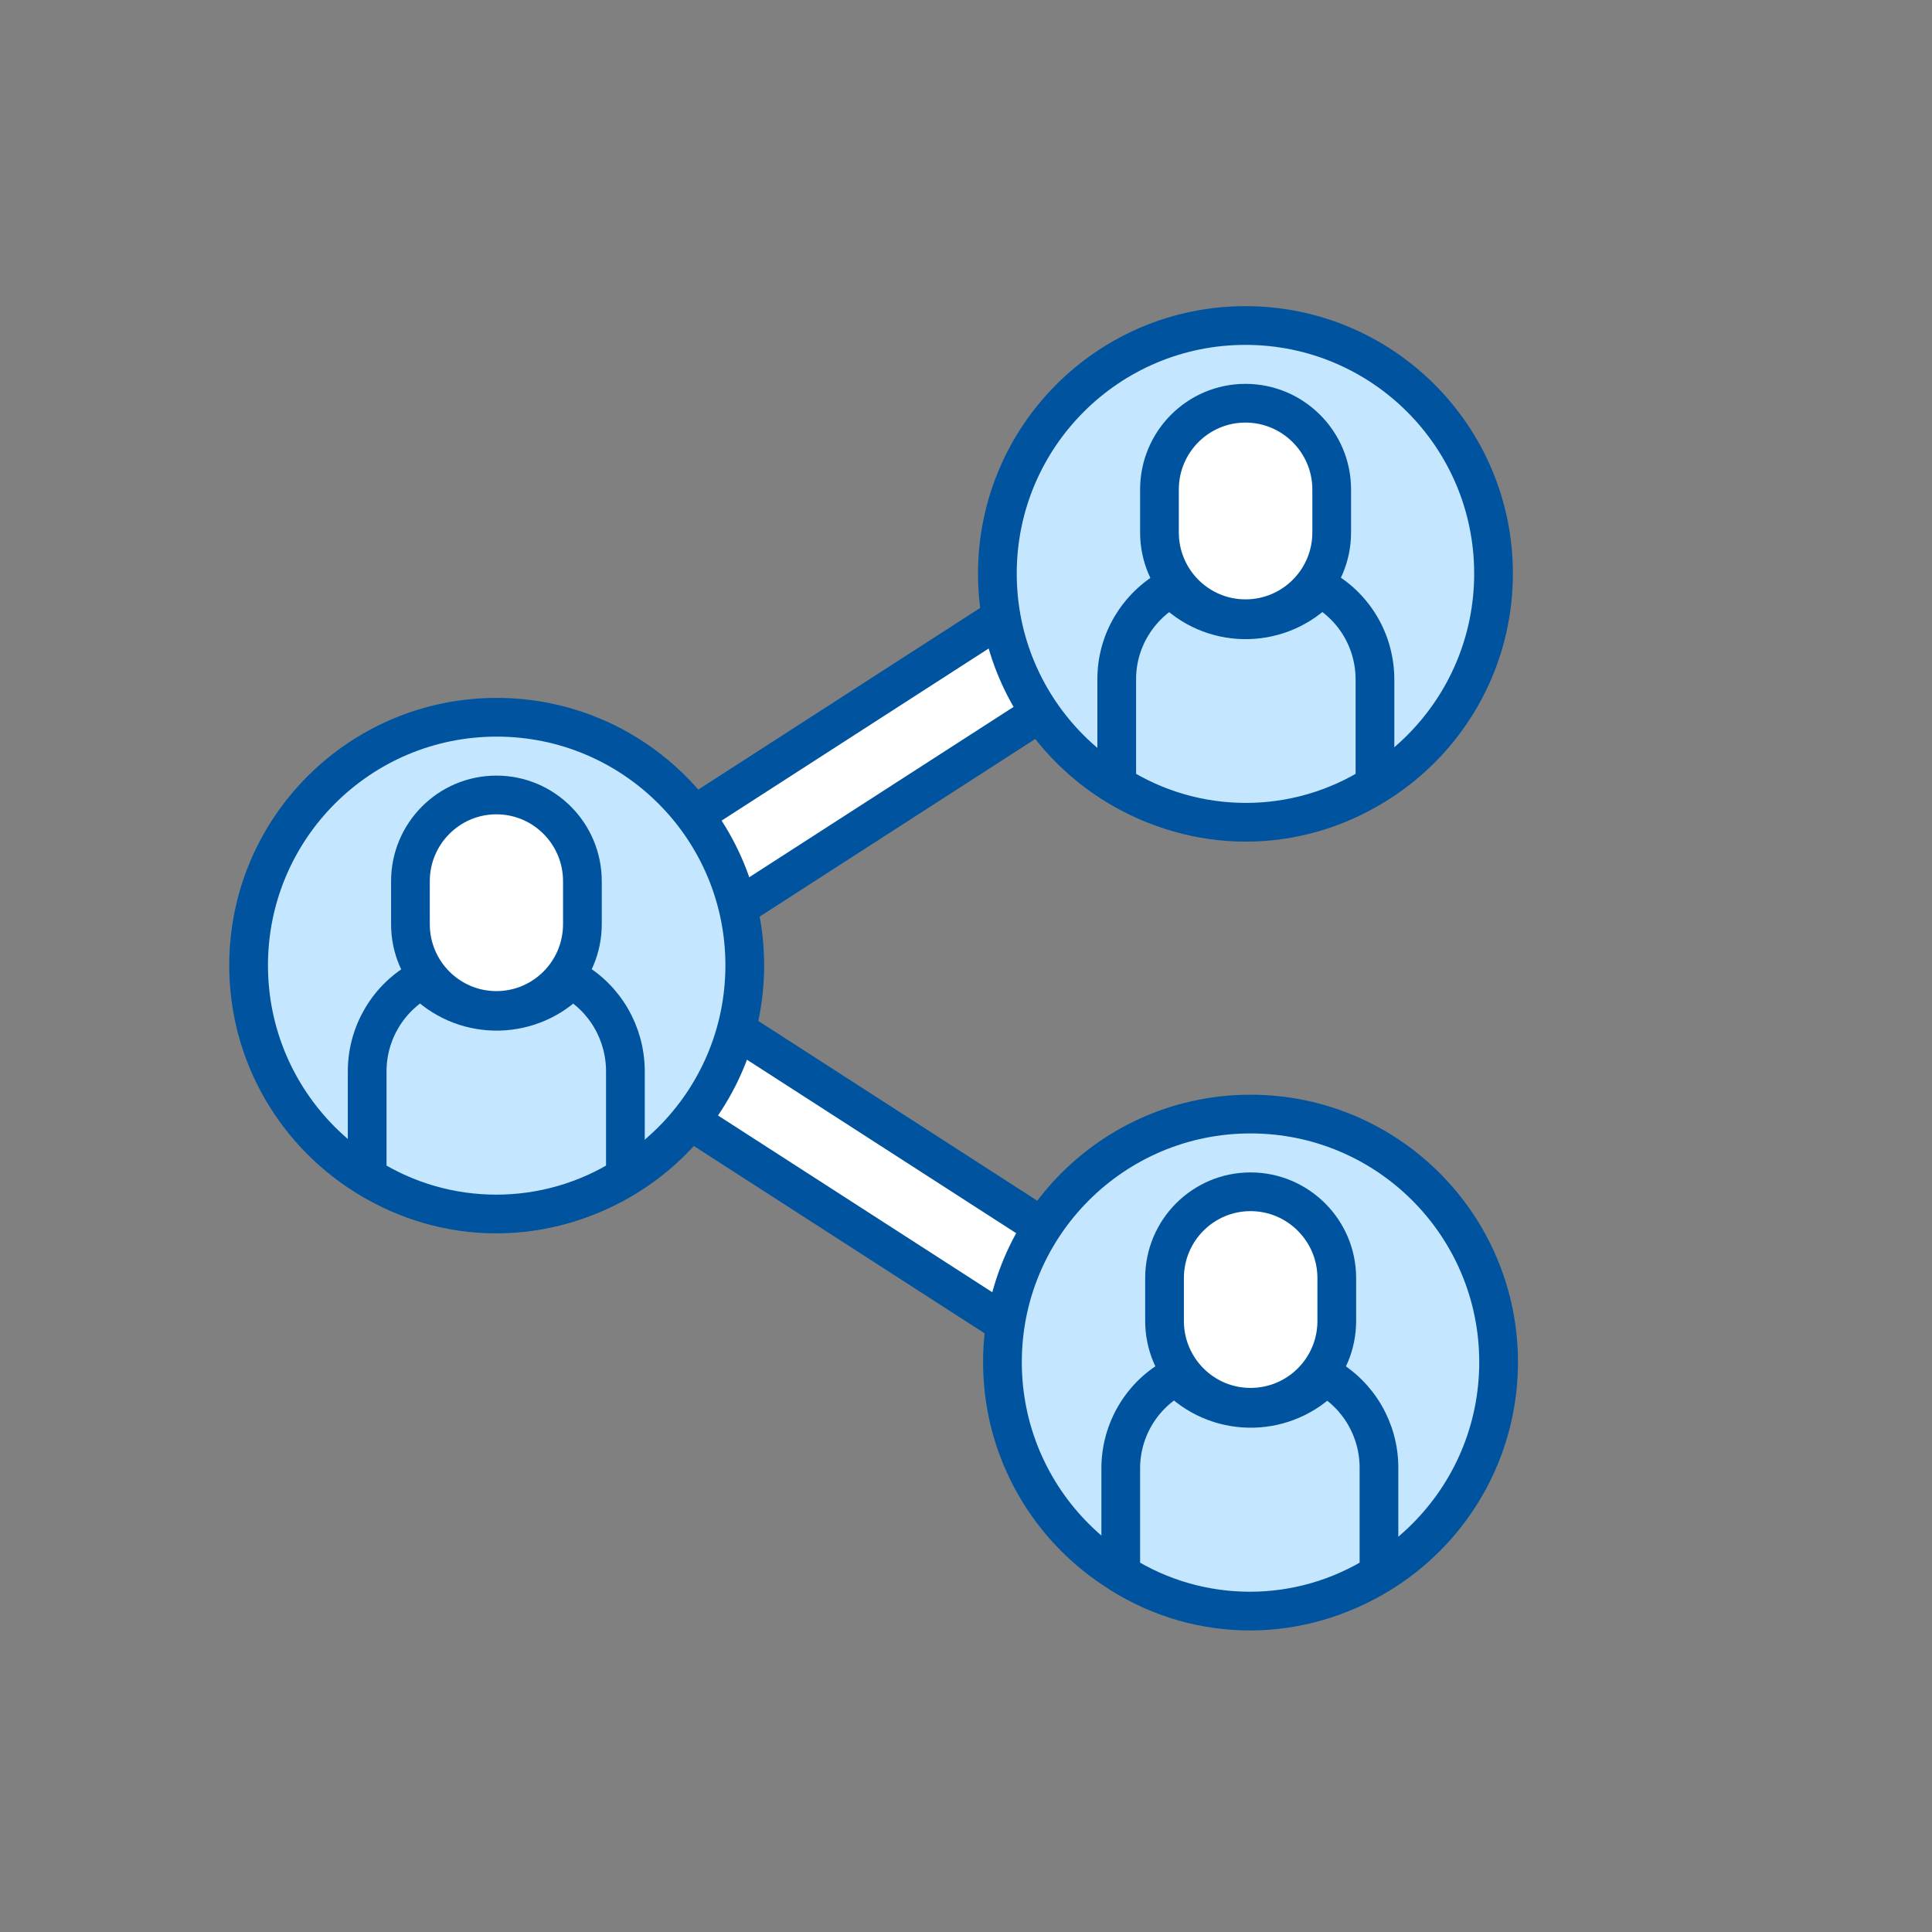
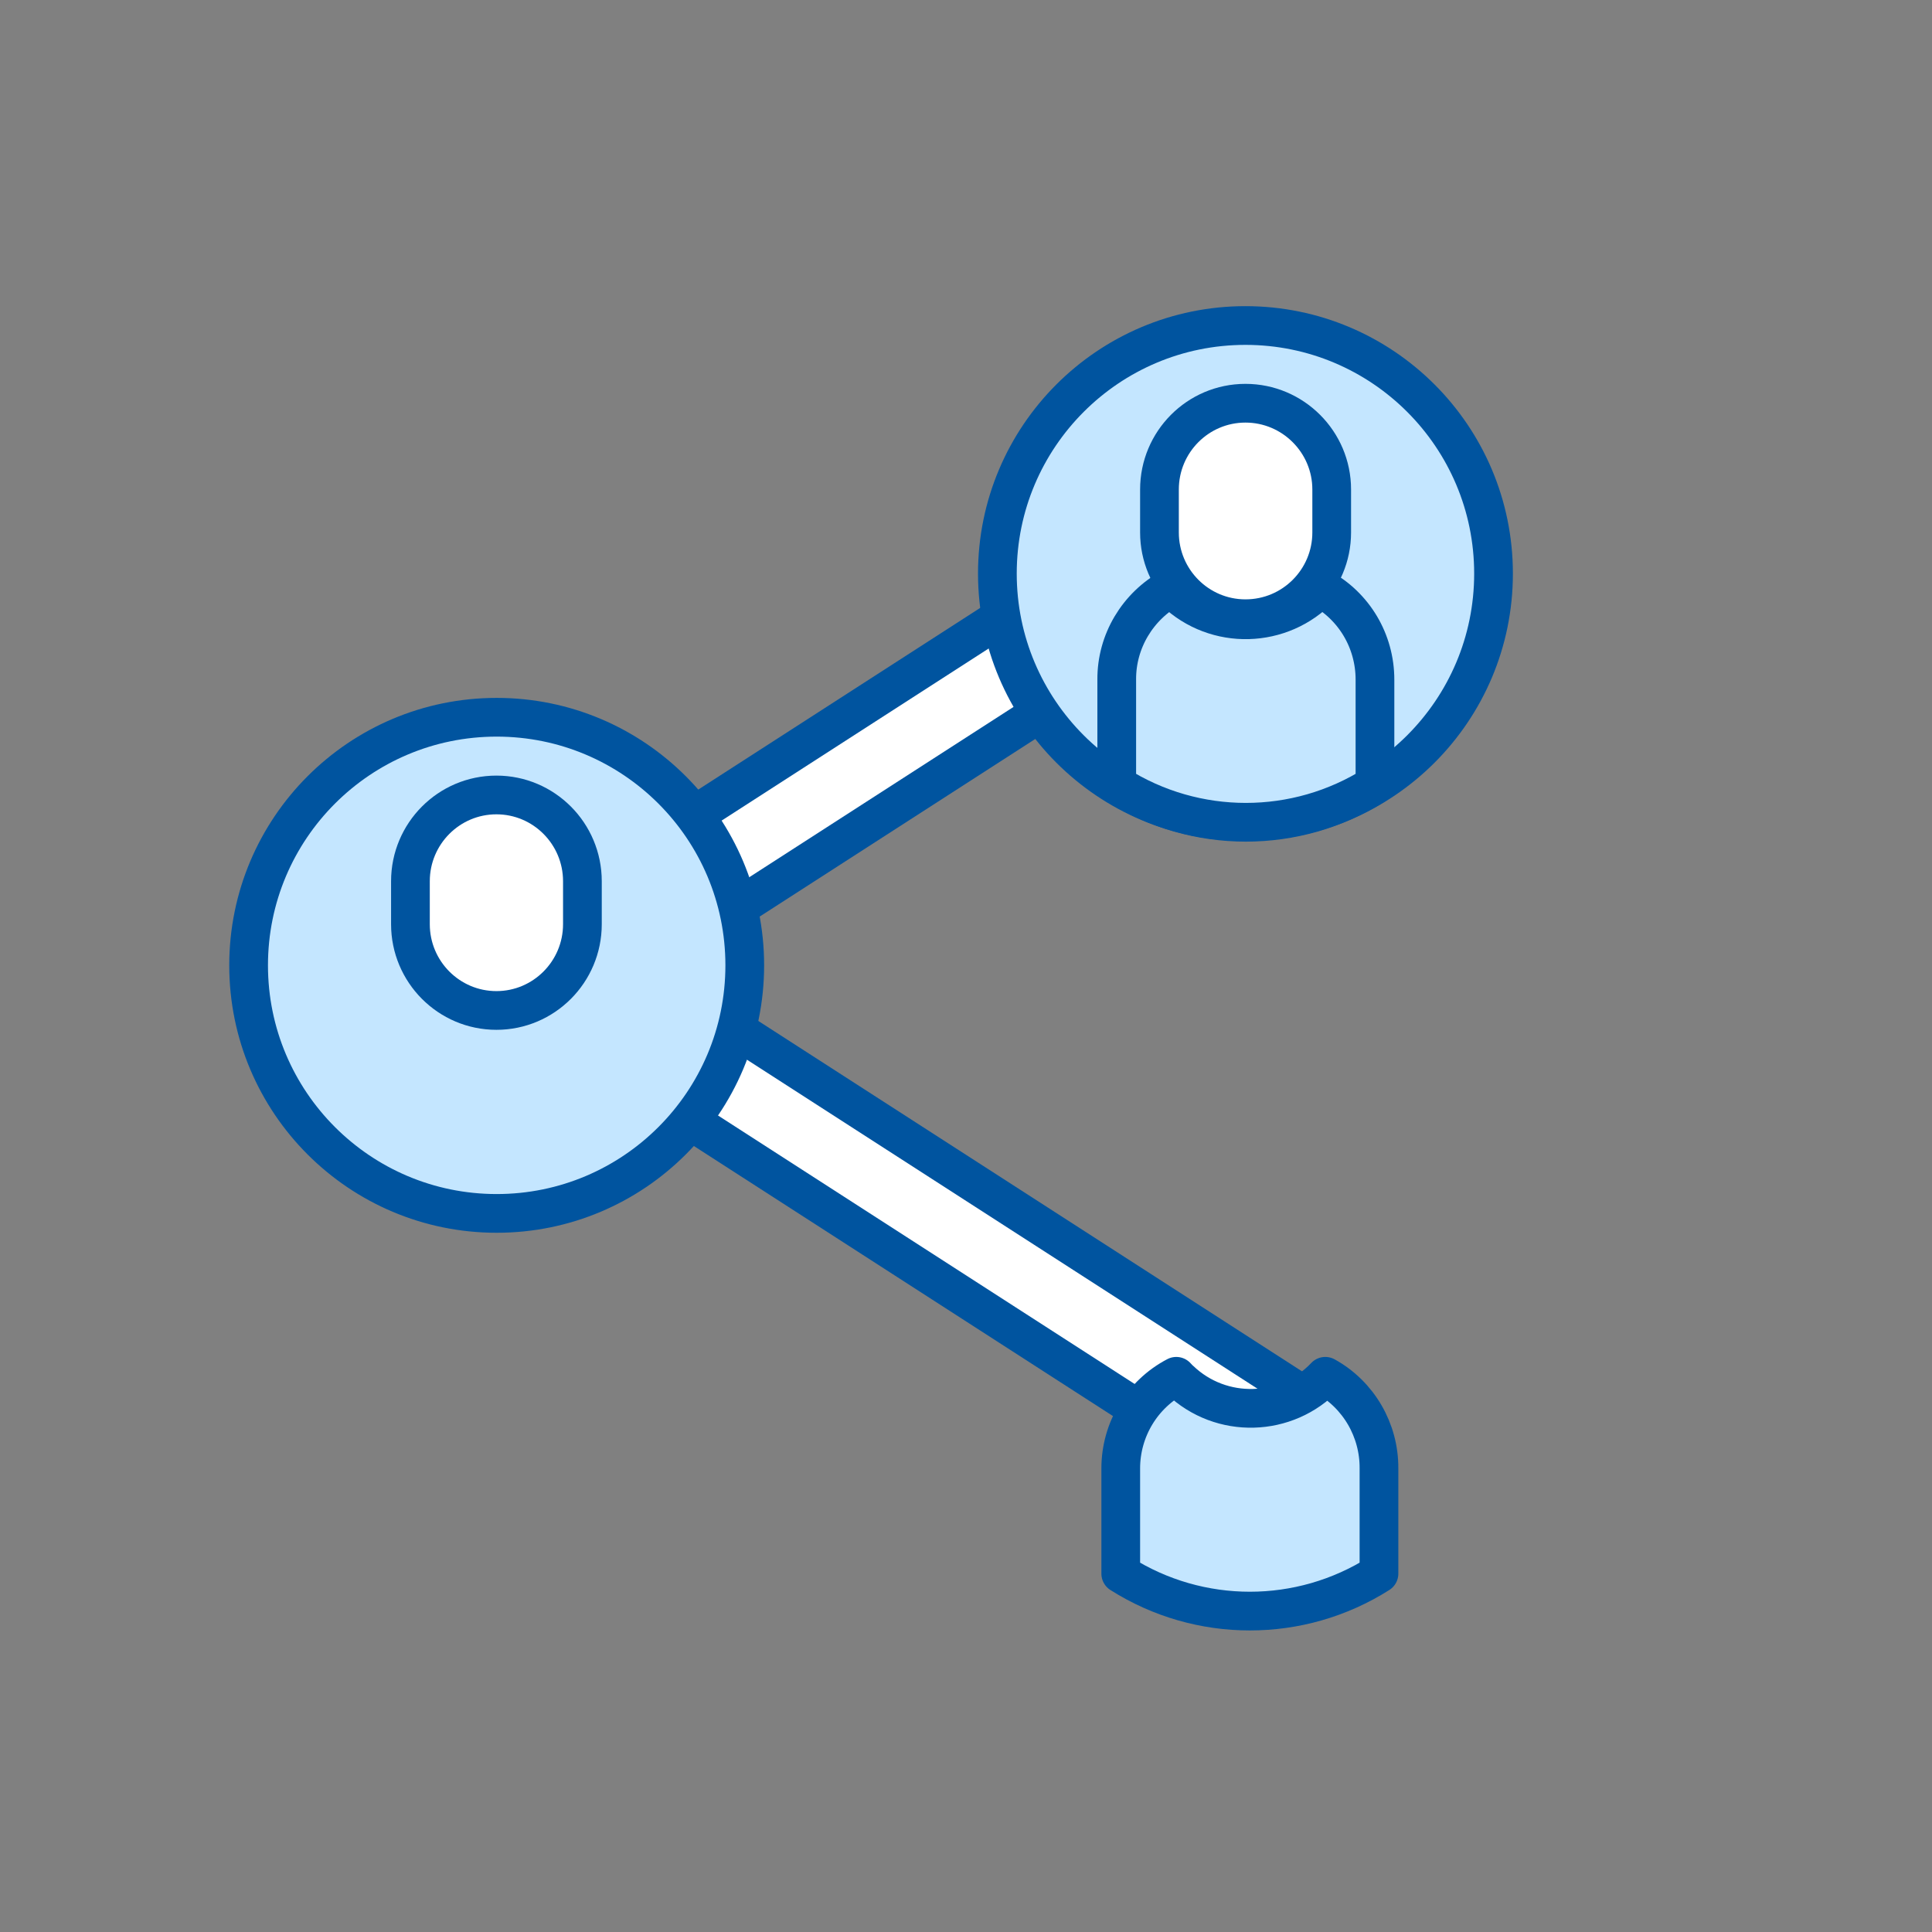
<svg xmlns="http://www.w3.org/2000/svg" id="Layer_2" data-name="Layer 2" viewBox="0 0 72.35 72.35">
  <rect x="0" y="0" width="72.35" height="72.35" fill="#808080" stroke="none" />
  <defs>
    <style>
      .cls-1 {
        fill: #c4e6ff;
      }

      .cls-1, .cls-2 {
        stroke: #00549f;
        stroke-linejoin: round;
        stroke-width: 1.45px;
      }

      .cls-2 {
        fill: #fff;
      }

      .cls-3 {
        fill: none;
        stroke-width: 0px;
      }
    </style>
  </defs>
  <g id="Layer_1-2" data-name="Layer 1">
    <g id="Layer_1-2" data-name="Layer 1-2">
      <g id="Layer_2-2" data-name="Layer 2-2">
        <g id="Layer_1-2-2" data-name="Layer 1-2">
          <circle class="cls-3" cx="36.18" cy="36.18" r="36.18" />
          <polygon class="cls-2" points="45.78 54.81 17.6 36.65 20.18 33.8 48.36 51.96 45.78 54.81" />
          <polygon class="cls-2" points="20.18 38.79 48.36 20.63 45.78 17.78 17.6 35.94 20.18 38.79" />
          <circle class="cls-1" cx="18.6" cy="36.15" r="9.29" />
-           <path class="cls-1" d="M21.39,36.67c-1.46,1.54-3.9,1.61-5.44.14-.05-.04-.09-.09-.14-.14-1.27.68-2.06,2.01-2.06,3.45v3.94c2.95,1.87,6.72,1.87,9.67,0v-3.94c0-1.43-.77-2.76-2.03-3.45Z" />
          <path class="cls-2" d="M18.59,29.77h0c1.78,0,3.22,1.45,3.22,3.23v1.61c0,1.78-1.44,3.23-3.22,3.23h0c-1.78,0-3.22-1.45-3.22-3.23v-1.61c0-1.78,1.44-3.23,3.22-3.23Z" />
-           <circle class="cls-1" cx="46.83" cy="51.01" r="9.29" />
          <path class="cls-1" d="M49.63,51.54c-1.46,1.54-3.9,1.61-5.44.14-.05-.04-.09-.09-.14-.14-1.28.67-2.08,2-2.08,3.45v3.94c2.95,1.87,6.72,1.87,9.67,0v-3.94c.01-1.43-.76-2.76-2.01-3.45Z" />
-           <path class="cls-2" d="M46.83,44.63h0c1.78,0,3.23,1.45,3.23,3.23v1.61c0,1.78-1.44,3.23-3.23,3.23h0c-1.78,0-3.22-1.45-3.22-3.23v-1.61c0-1.78,1.44-3.23,3.22-3.23Z" />
          <circle class="cls-1" cx="46.64" cy="21.48" r="9.29" />
          <path class="cls-1" d="M49.44,22.01c-1.46,1.54-3.9,1.61-5.44.14-.05-.04-.09-.09-.14-.14-1.26.69-2.05,2.01-2.04,3.44v3.94c2.95,1.87,6.72,1.87,9.67,0v-3.94c0-1.44-.78-2.76-2.05-3.44Z" />
          <path class="cls-2" d="M46.64,15.1h0c1.78,0,3.23,1.45,3.23,3.23v1.61c0,1.78-1.44,3.23-3.23,3.23h0c-1.78,0-3.22-1.45-3.22-3.23v-1.61c0-1.78,1.44-3.23,3.22-3.23Z" />
        </g>
      </g>
    </g>
  </g>
</svg>